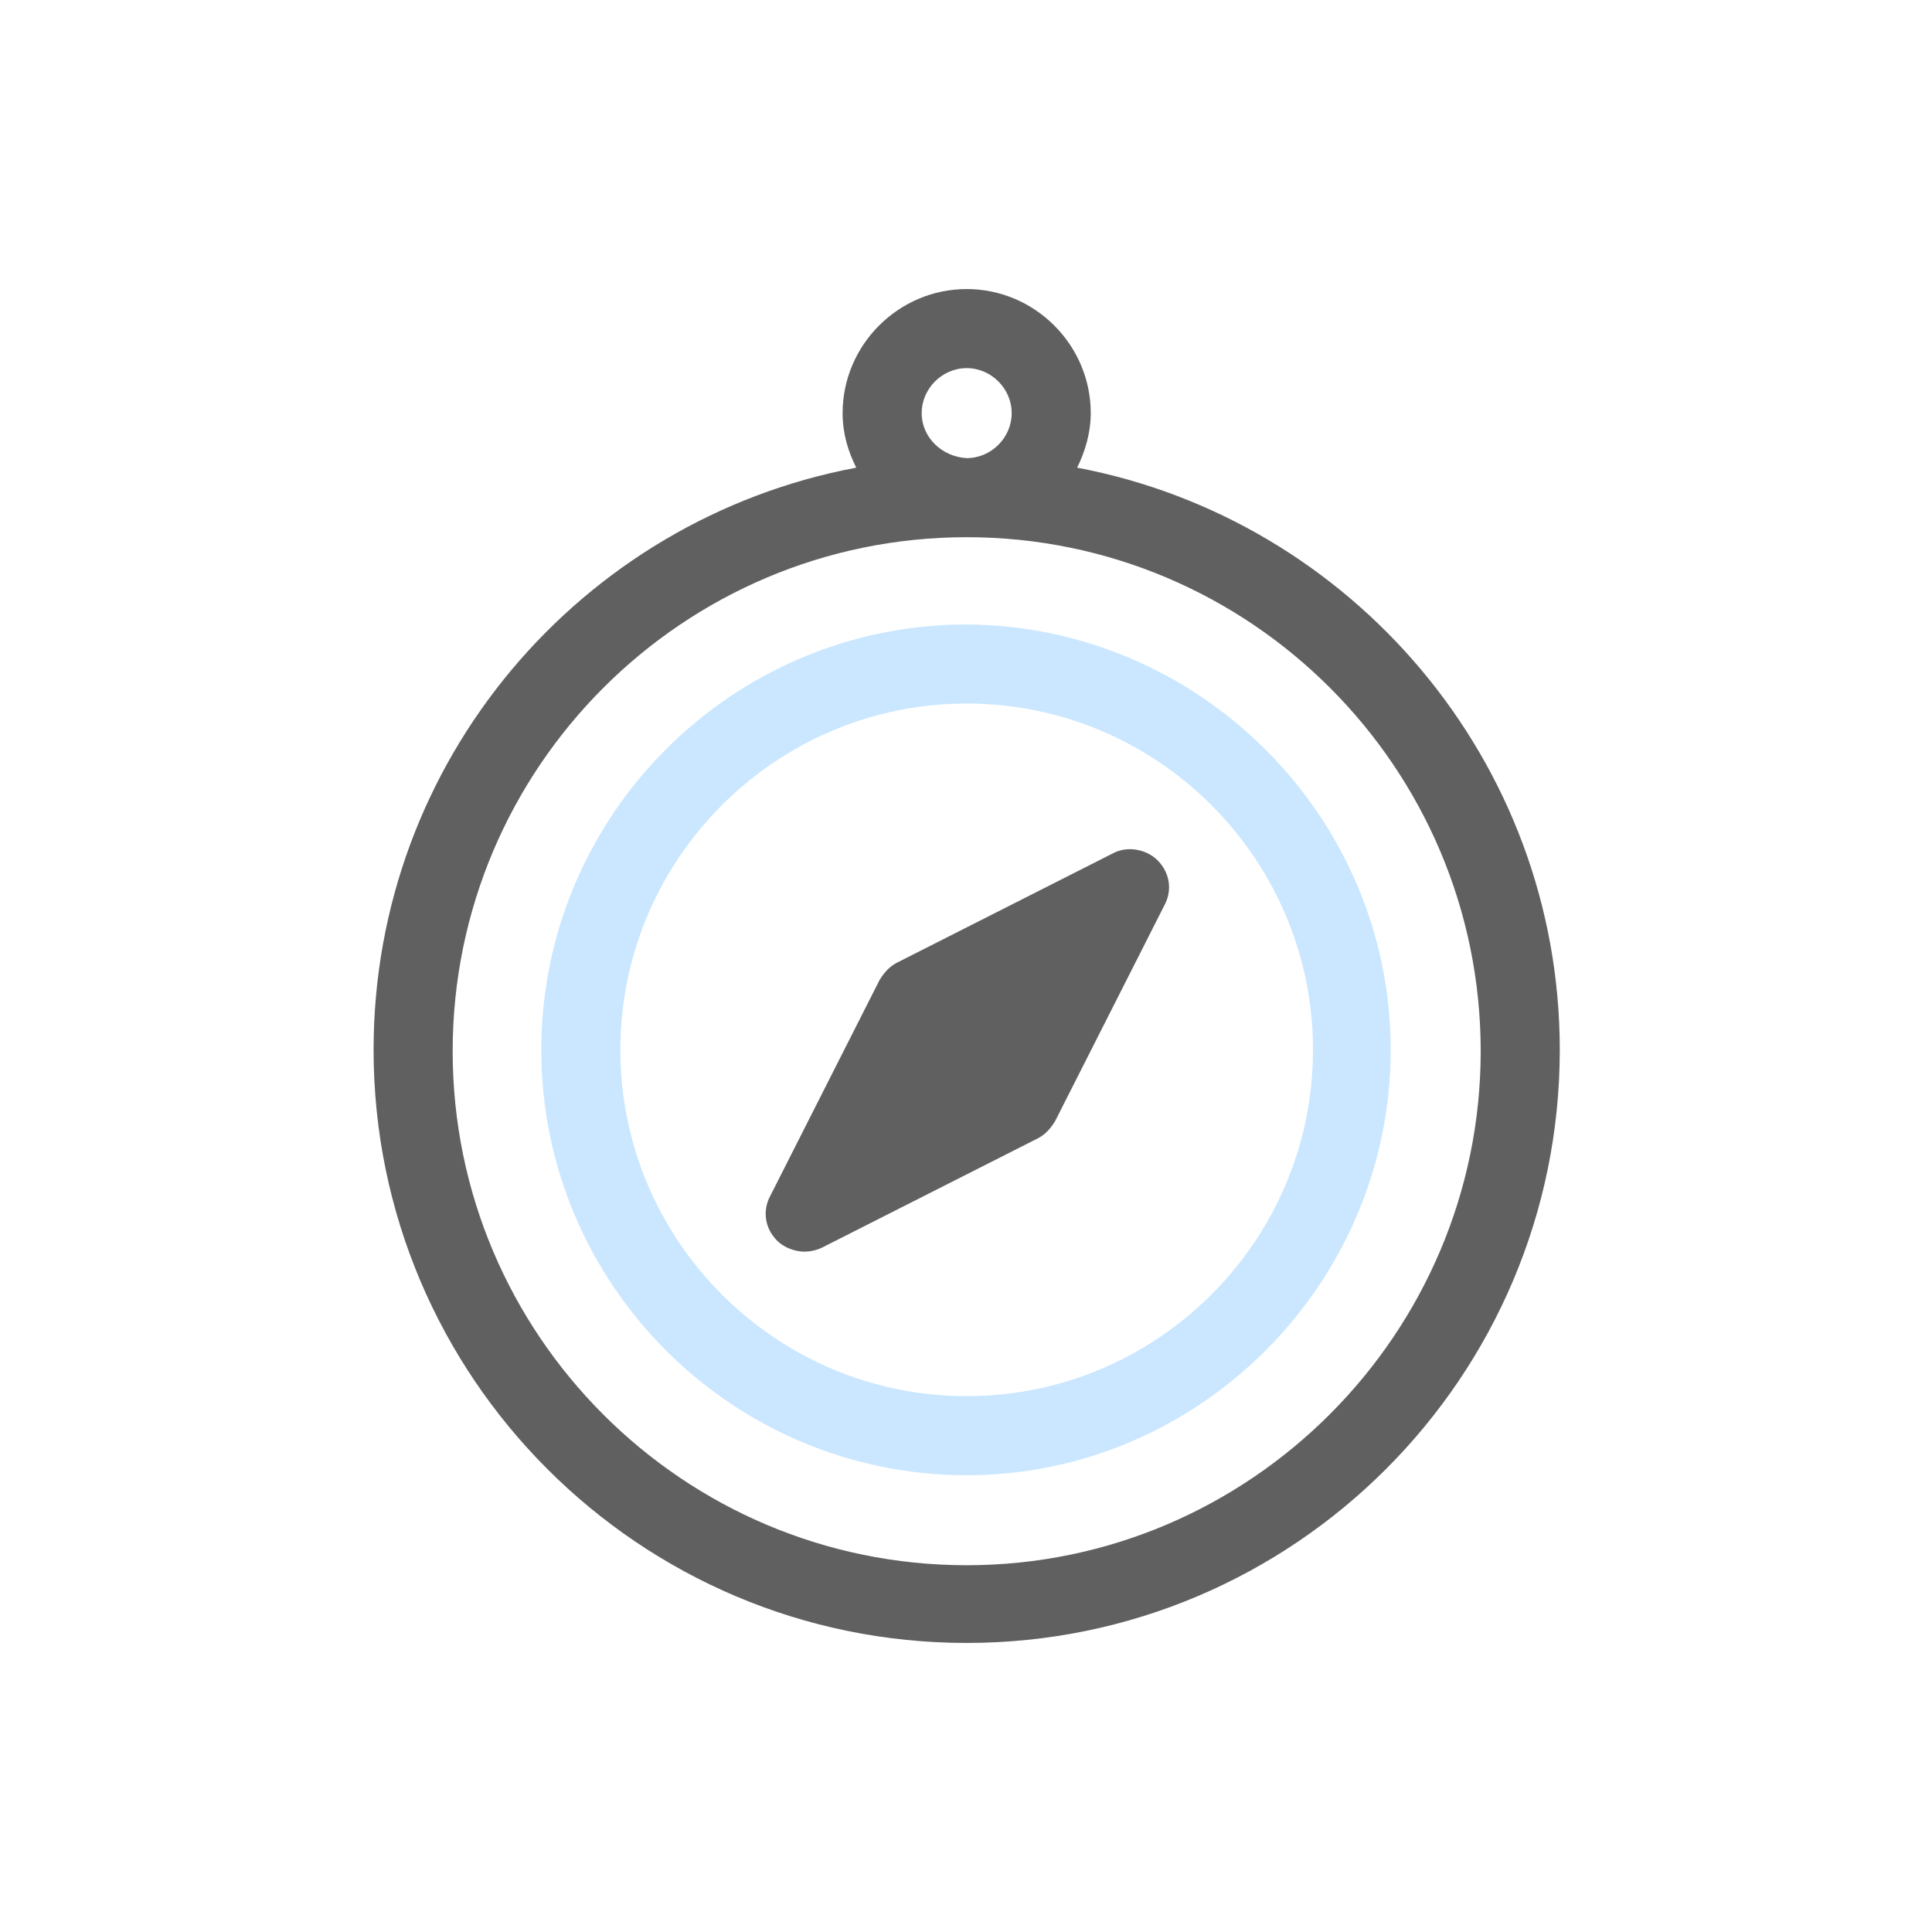
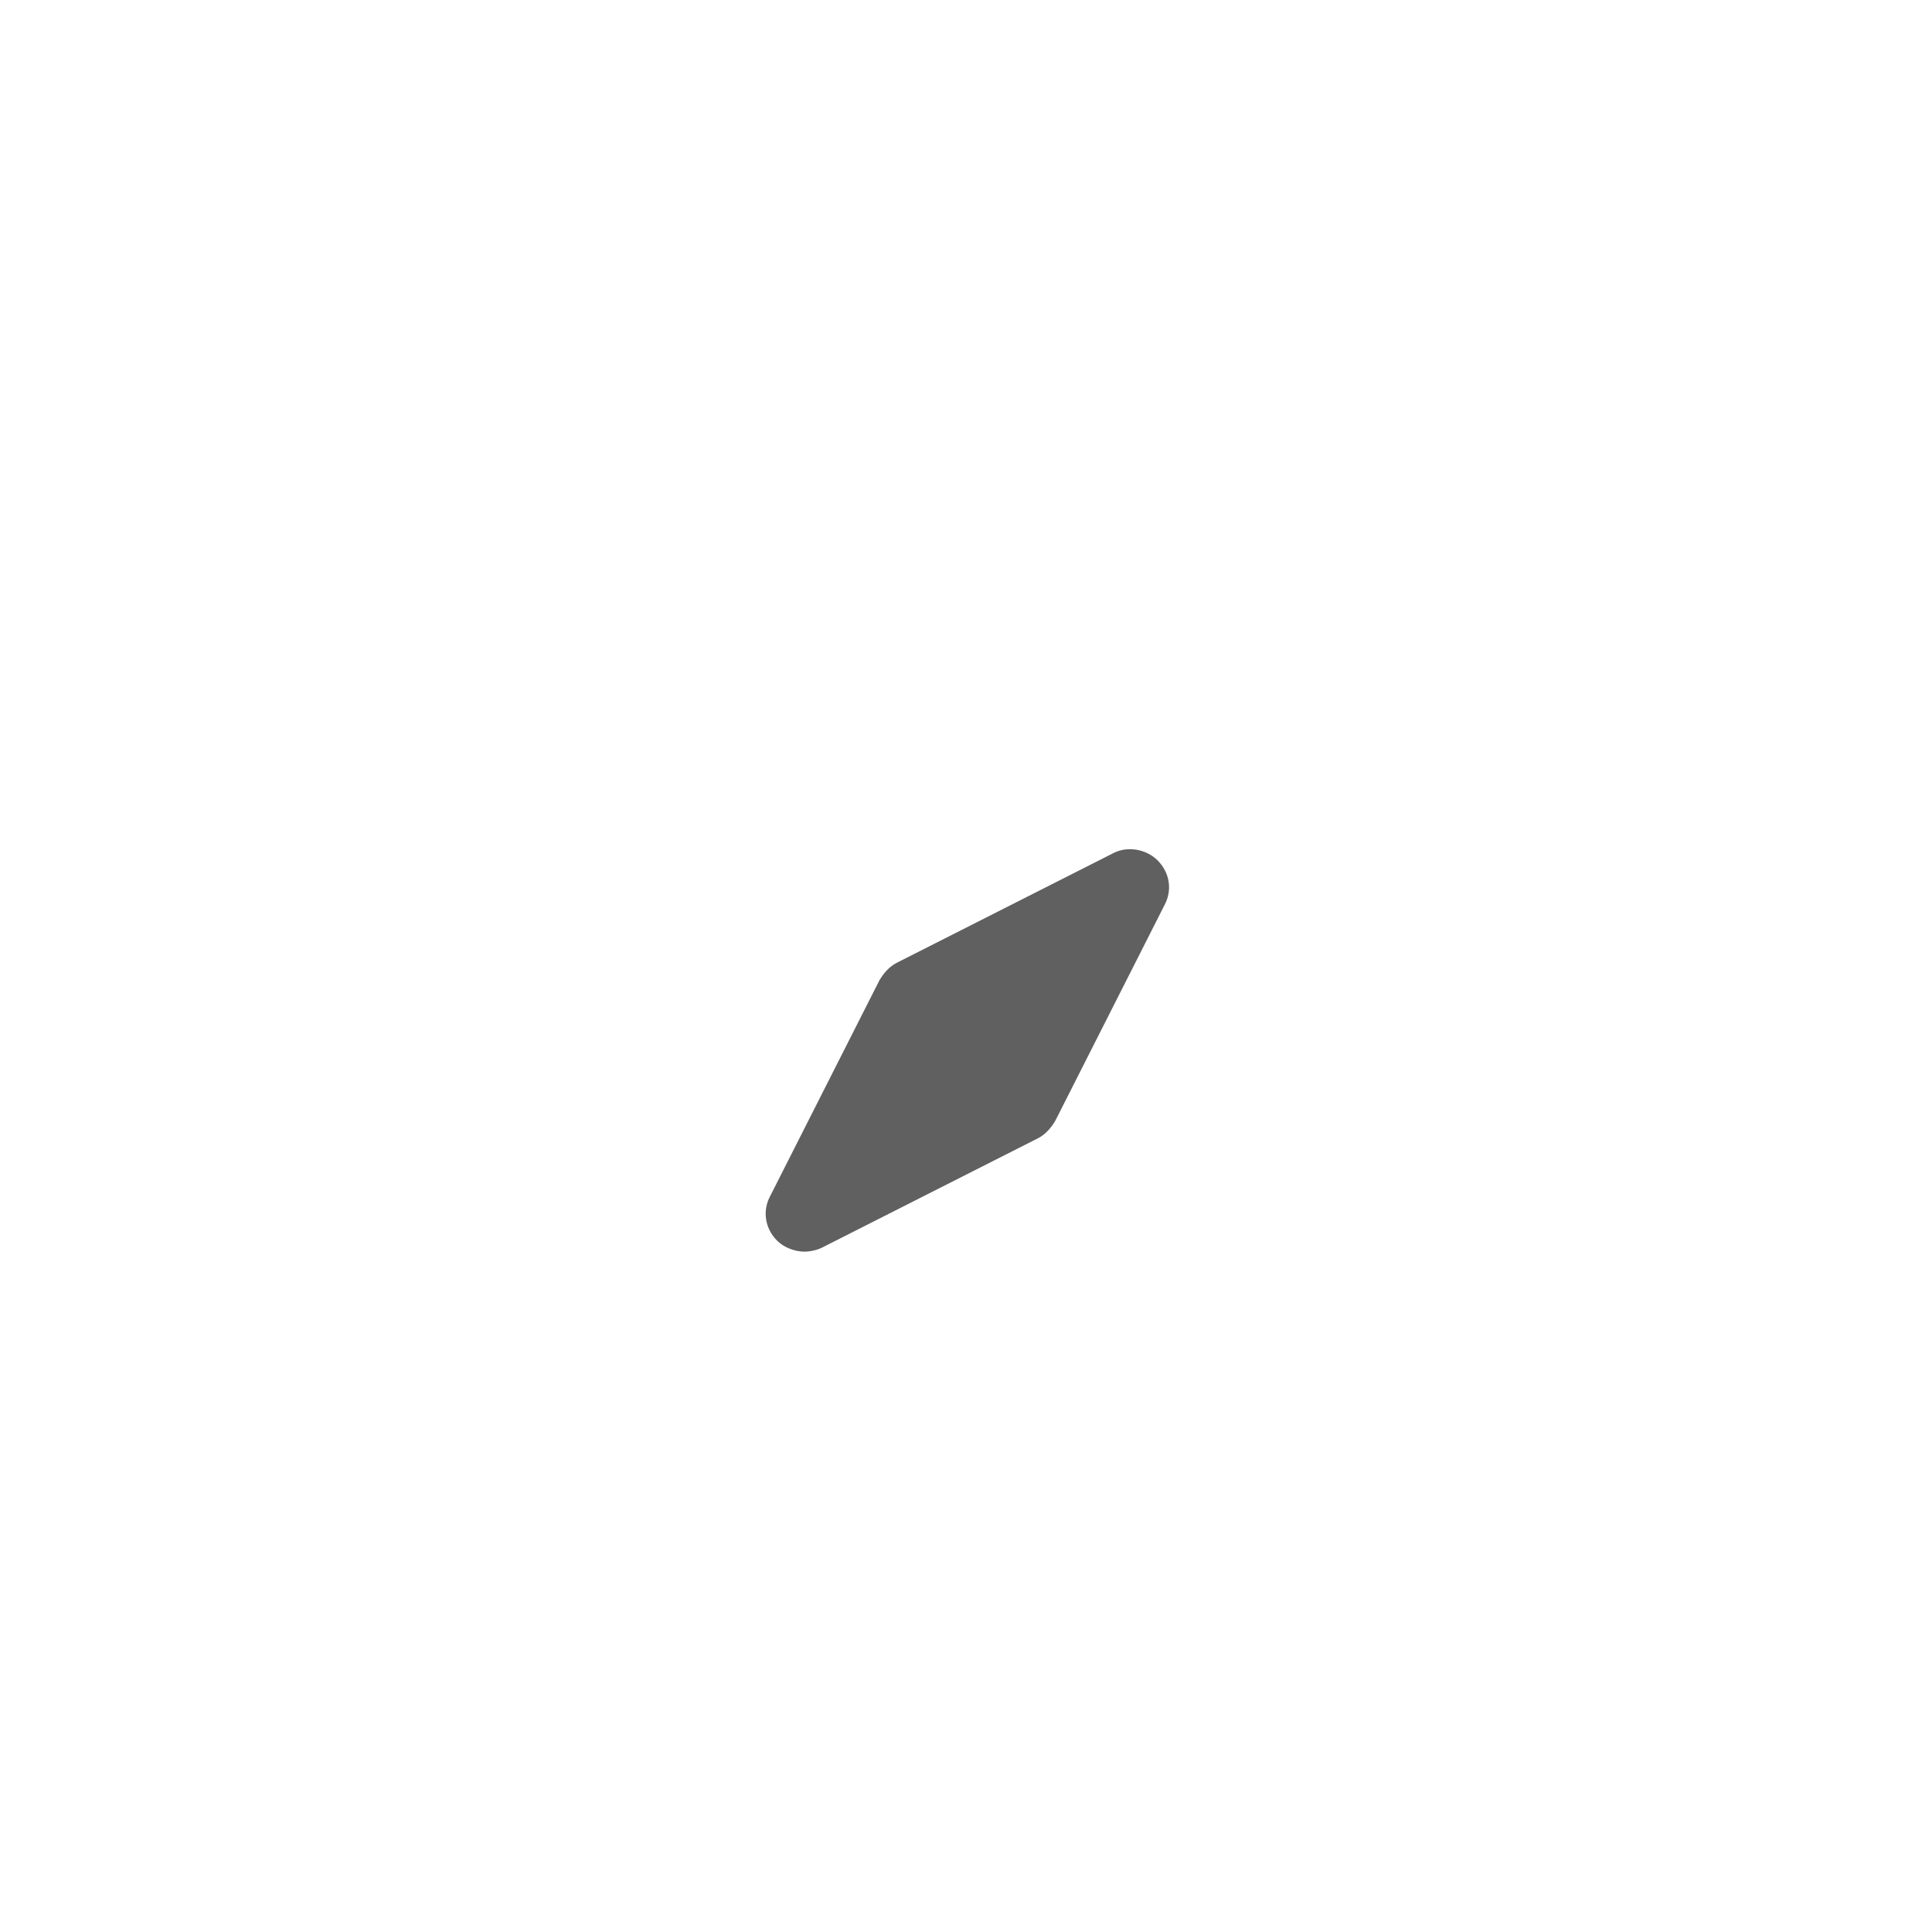
<svg xmlns="http://www.w3.org/2000/svg" version="1.1" id="레이어_1" x="0px" y="0px" viewBox="0 0 141.7 141.7" style="enable-background:new 0 0 141.7 141.7;" xml:space="preserve">
  <style type="text/css">
	.st0{fill:#CAE7FF;}
	.st1{fill:#606060;}
</style>
  <g>
    <g>
-       <path class="st0" d="M70.9,108.2c-17.2,0-31.2-14-31.2-31.2s14-31.2,31.2-31.2C88,45.9,102,59.9,102,77S88,108.2,70.9,108.2z     M70.9,51.6c-14,0-25.4,11.4-25.4,25.4s11.4,25.4,25.4,25.4S96.3,91,96.3,77S84.9,51.6,70.9,51.6z" />
-     </g>
+       </g>
    <g>
      <path class="st1" d="M59,91.8c-0.7,0-1.5-0.3-2-0.8c-0.9-0.9-1.1-2.2-0.5-3.3l8-15.8c0.3-0.5,0.7-1,1.3-1.3l15.8-8    c1.1-0.6,2.5-0.3,3.3,0.5c0.9,0.9,1.1,2.2,0.5,3.3l-8,15.8c-0.3,0.5-0.7,1-1.3,1.3l-15.8,8C59.9,91.7,59.4,91.8,59,91.8z" />
    </g>
-     <path class="st1" d="M79,34.3c0.6-1.2,1-2.6,1-4c0-5-4.1-9.1-9.1-9.1s-9.1,4.1-9.1,9.1c0,1.5,0.4,2.8,1,4   C42.6,38.1,27.4,55.8,27.4,77c0,24,19.5,43.5,43.5,43.5S114.4,101,114.4,77C114.4,55.8,99.1,38.1,79,34.3z M67.6,30.3   c0-1.8,1.5-3.3,3.3-3.3s3.3,1.5,3.3,3.3c0,1.8-1.5,3.3-3.3,3.3C69.1,33.5,67.6,32.1,67.6,30.3z M70.9,114.8   c-20.8,0-37.7-16.9-37.7-37.7s16.9-37.7,37.7-37.7s37.7,16.9,37.7,37.7C108.6,97.8,91.7,114.8,70.9,114.8z" />
  </g>
</svg>